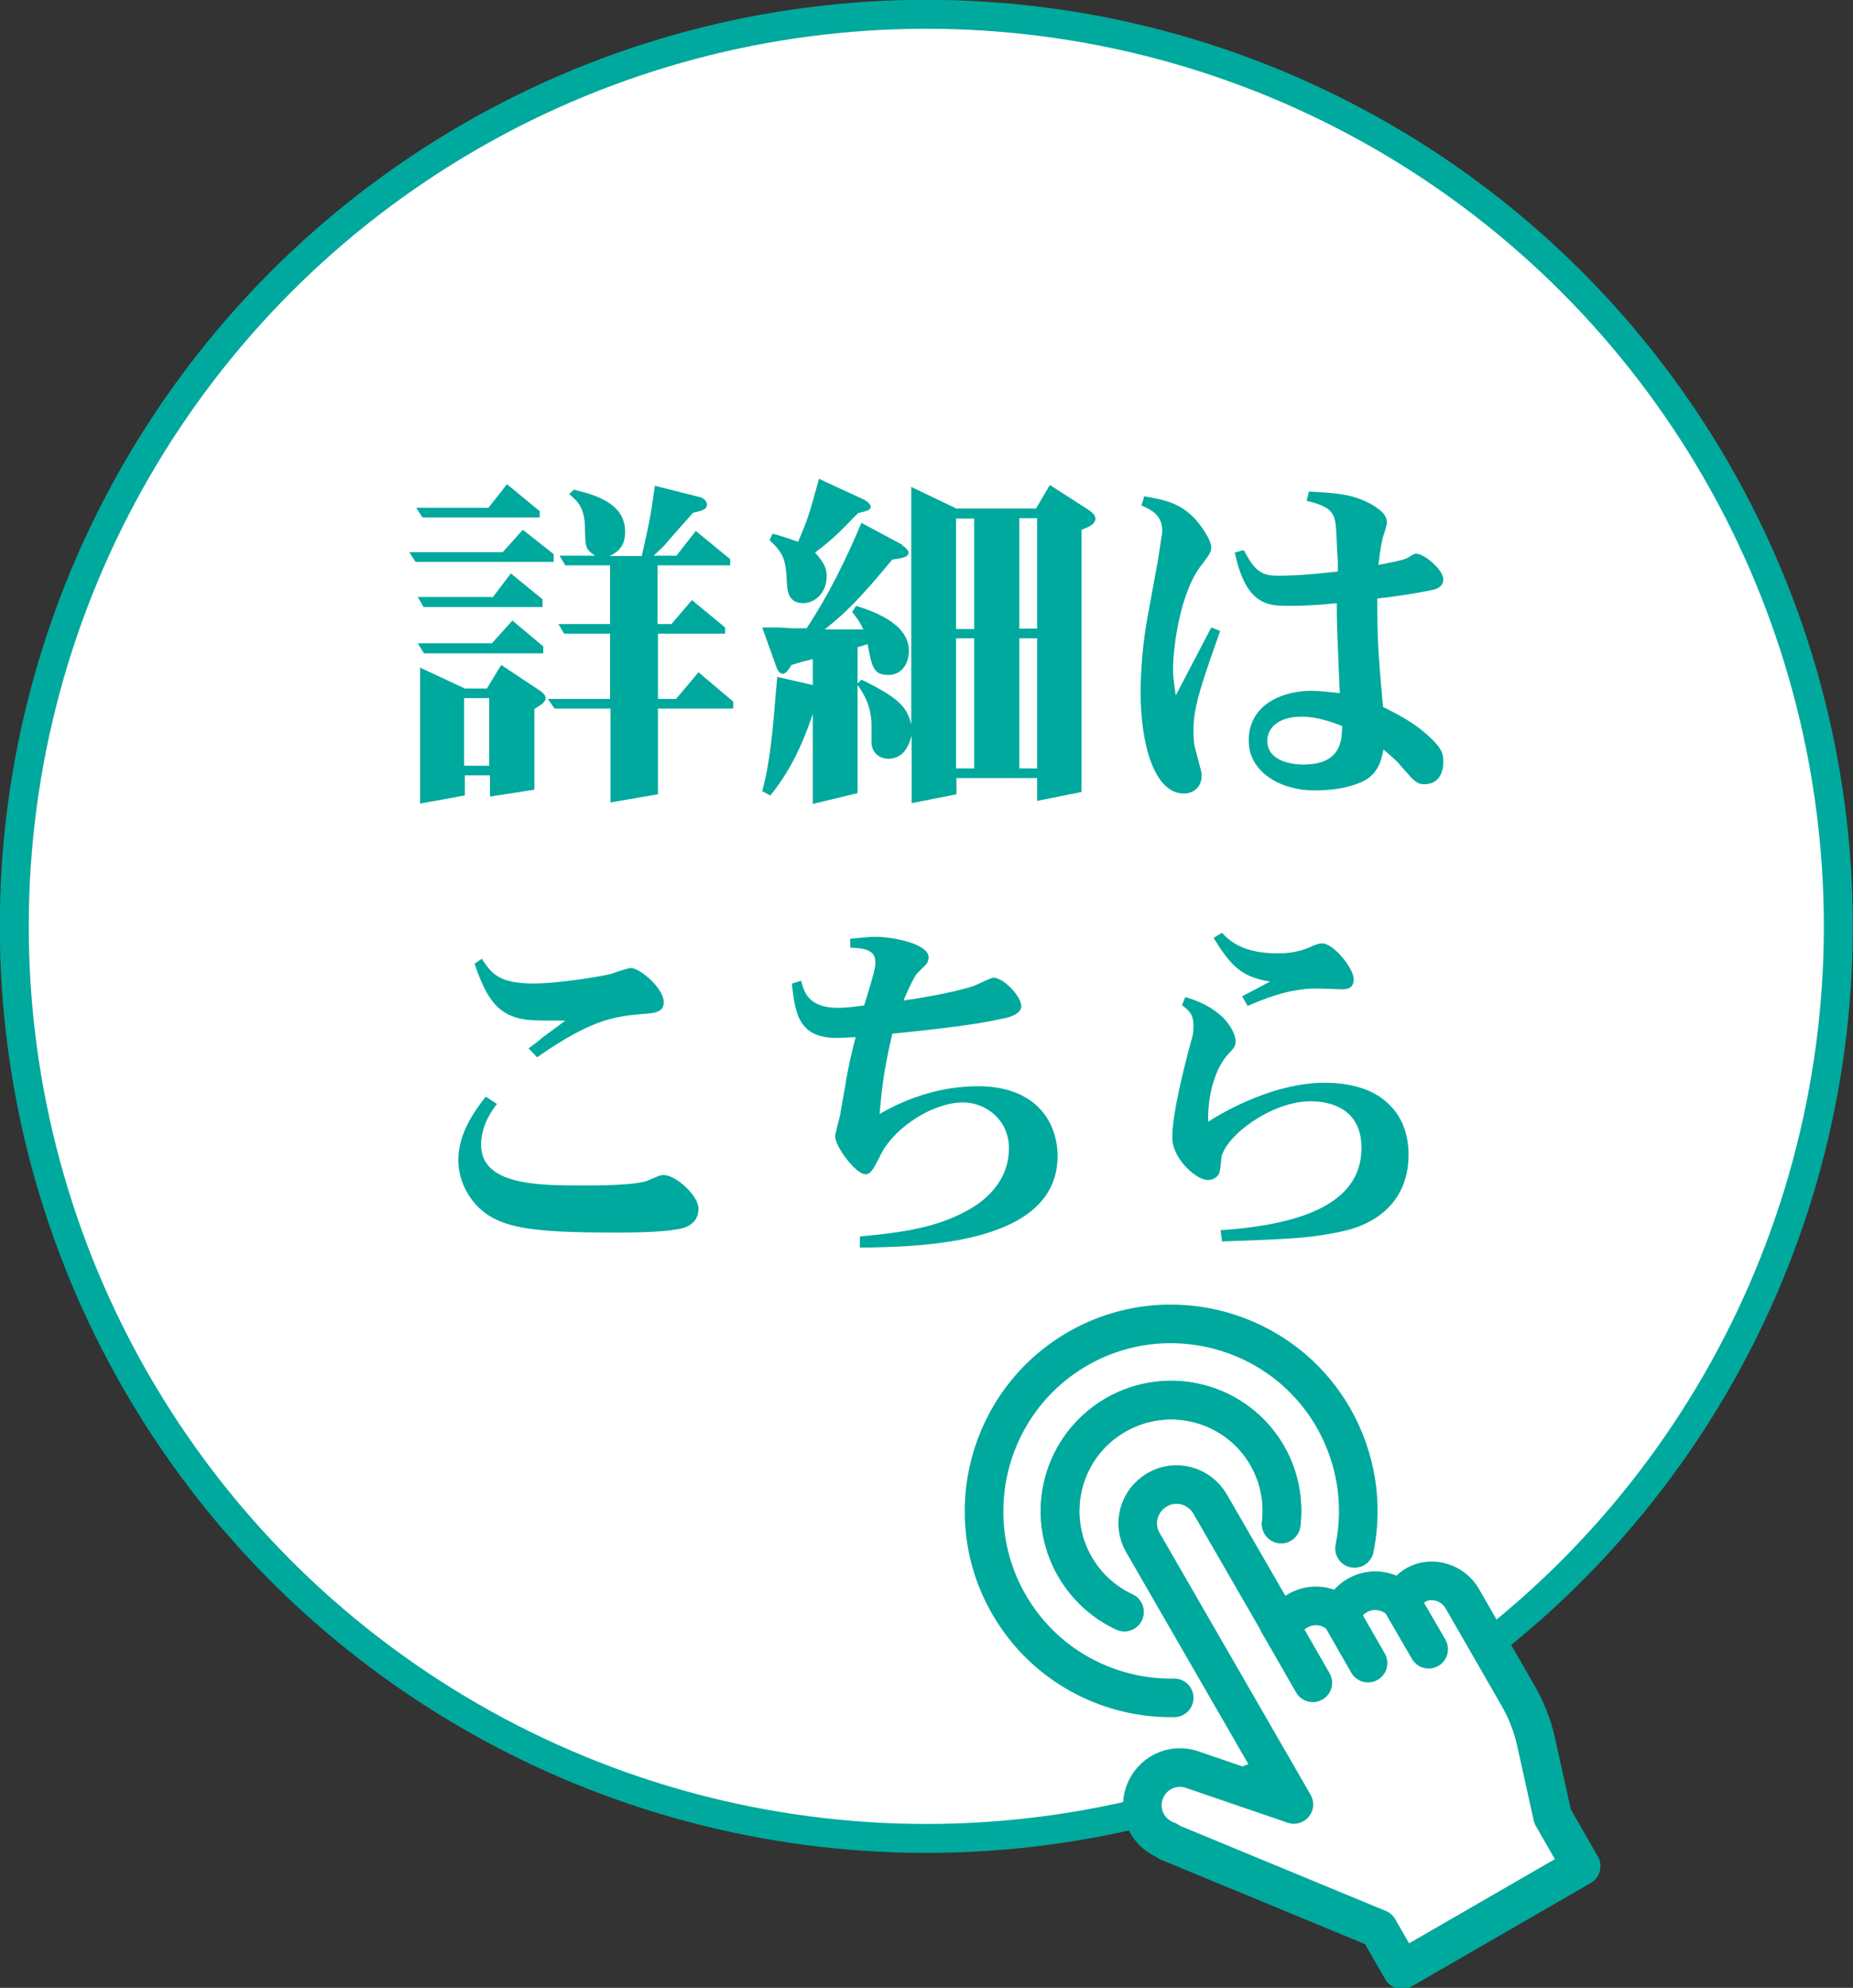
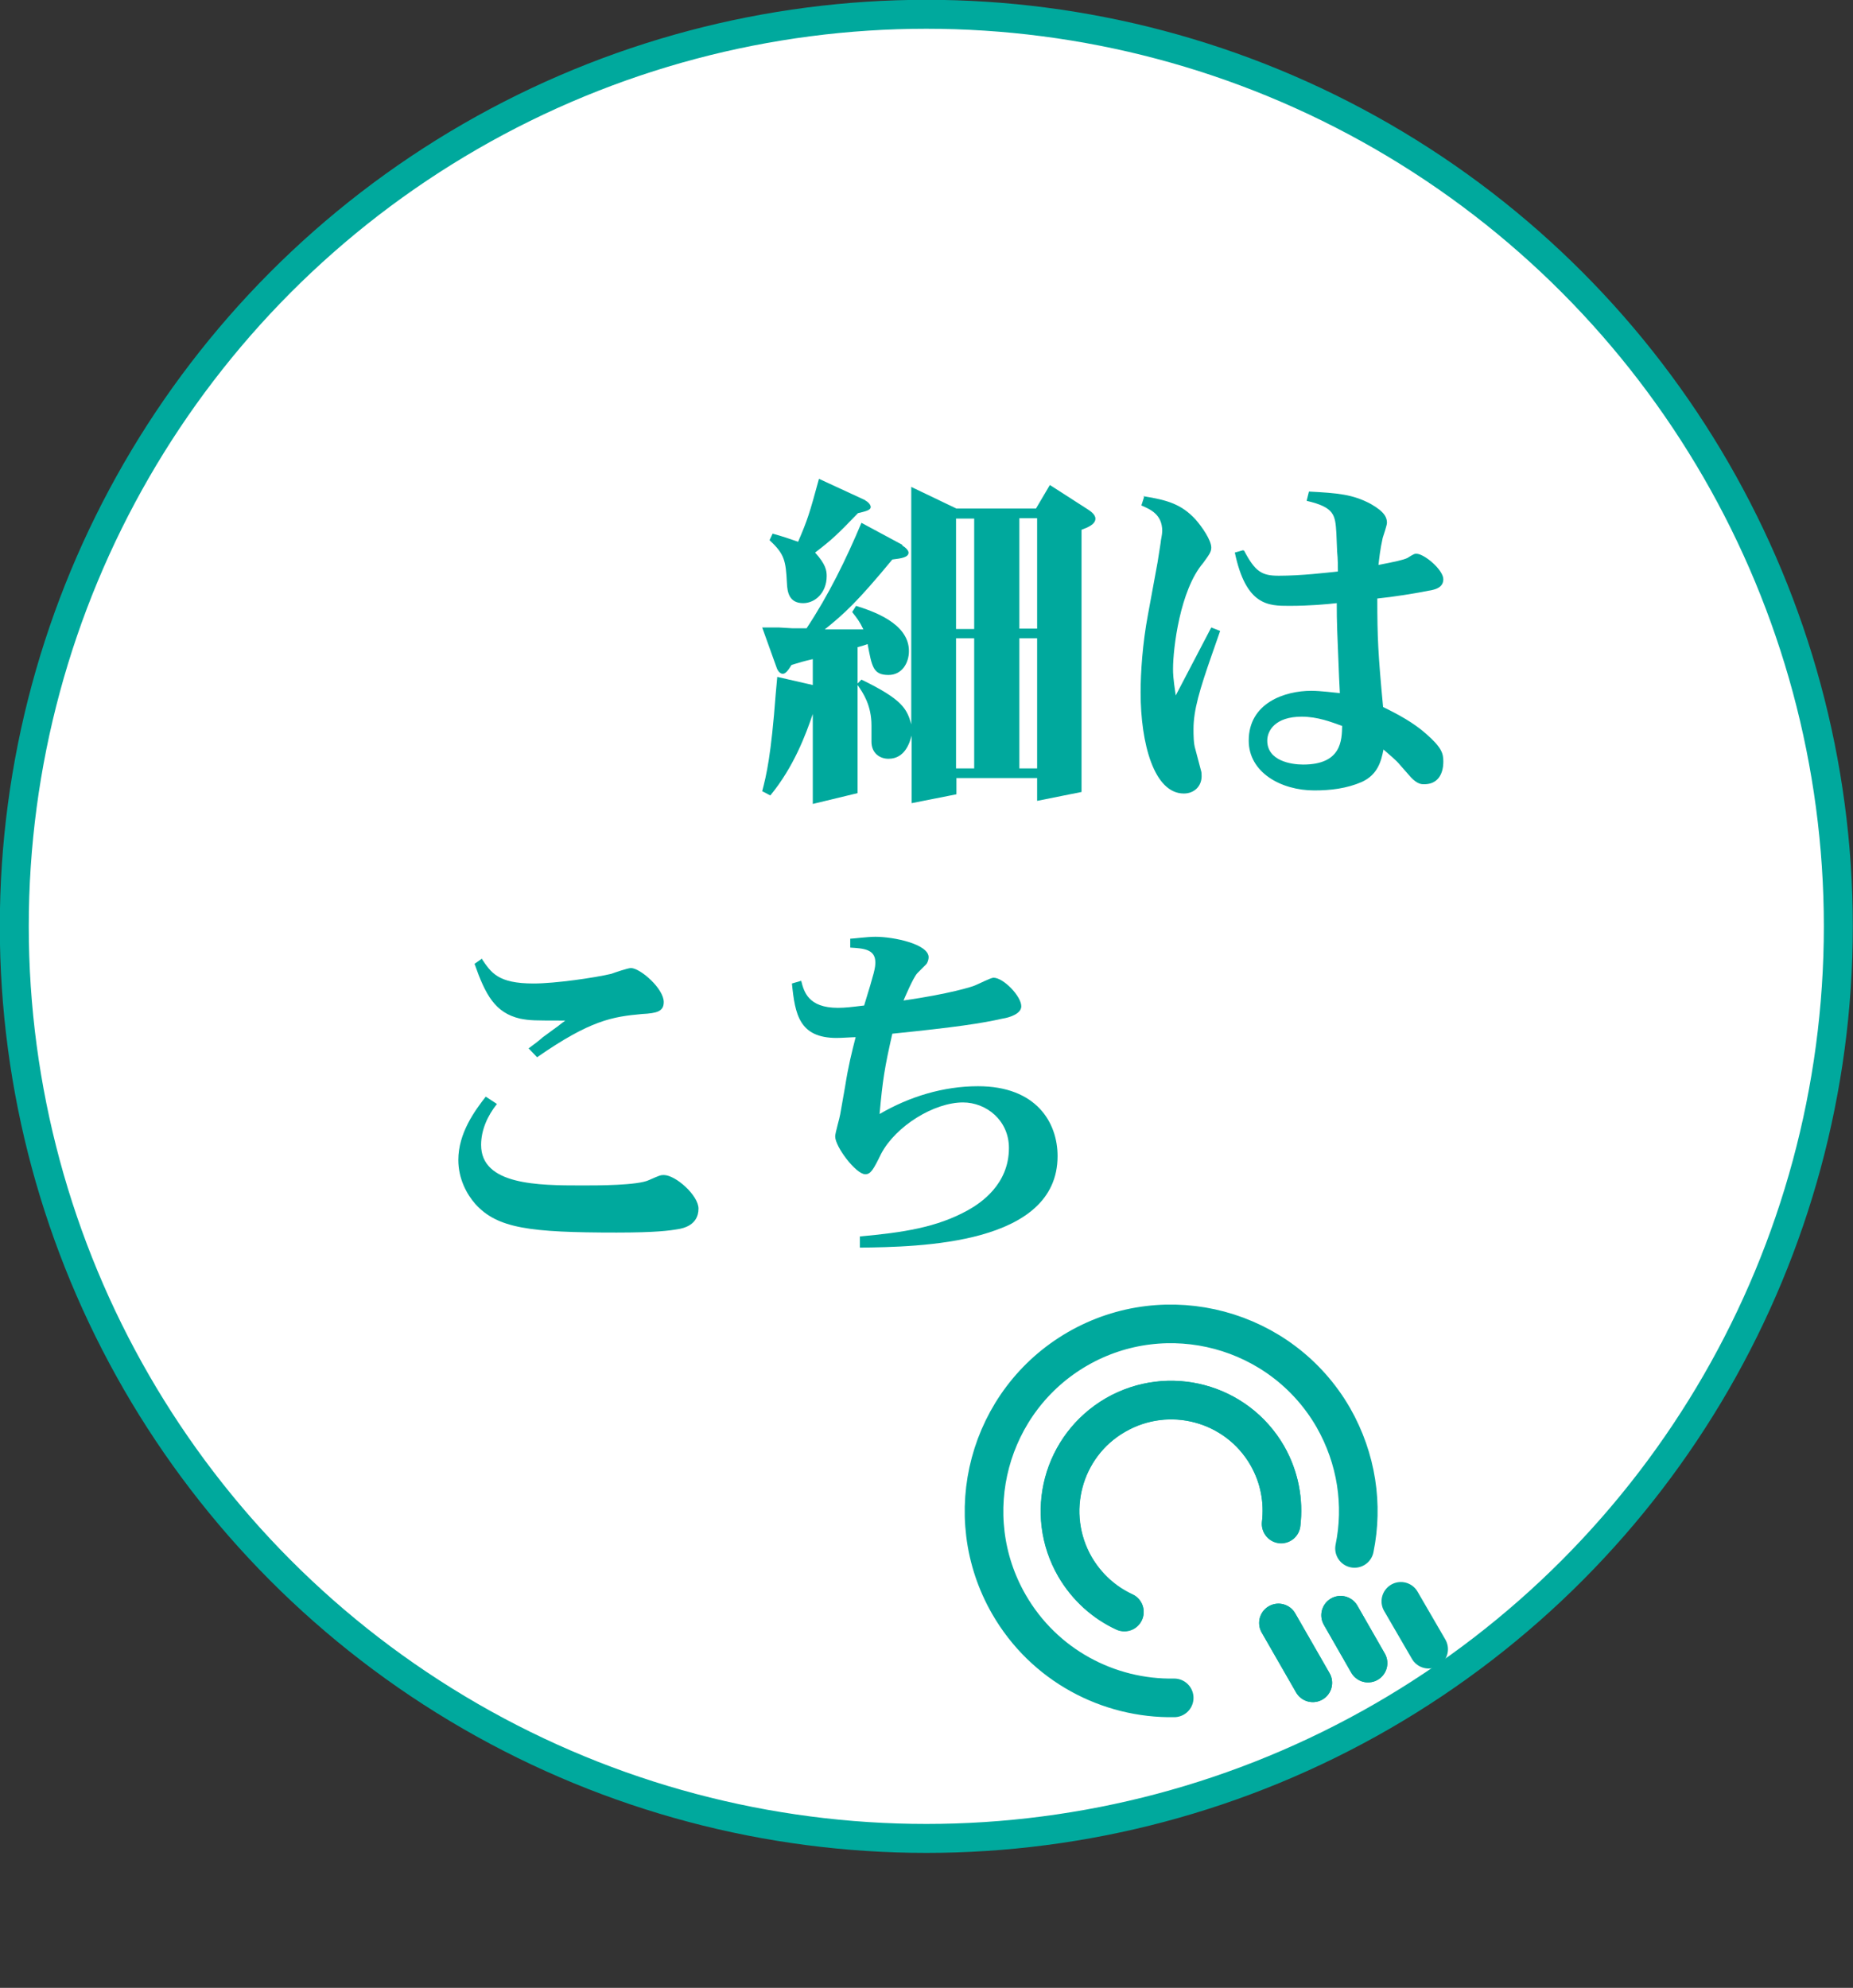
<svg xmlns="http://www.w3.org/2000/svg" id="_レイヤー_2" viewBox="0 0 47.99 51.48">
  <rect x="0" y="0" width="47.99" height="51.48" fill="#333333" stroke="none" />
  <defs>
    <style>.cls-1{fill:#00a99d;stroke-width:0px;}.cls-2{stroke-width:.75px;}.cls-2,.cls-3{fill:#fff;}.cls-2,.cls-3,.cls-4{stroke:#00a99d;stroke-linecap:round;stroke-linejoin:round;}.cls-4{fill:none;}</style>
  </defs>
  <g id="_デザイン">
    <circle class="cls-2" cx="23.99" cy="23.99" r="23.62" />
    <line class="cls-3" x1="33.11" y1="42.03" x2="34" y2="43.58" />
    <line class="cls-3" x1="34.72" y1="41.83" x2="35.43" y2="43.07" />
-     <line class="cls-3" x1="36.28" y1="41.47" x2="37" y2="42.71" />
-     <path class="cls-3" d="M30.24,47.67c-.51-.18-.78-.73-.6-1.24h0c.18-.51.73-.78,1.24-.6l2.63.9-3.91-6.78c-.28-.48-.11-1.09.37-1.37h0c.48-.28,1.09-.11,1.37.37l1.87,3.24c.07-.2.21-.37.41-.48h0c.37-.21.82-.14,1.11.14.07-.22.21-.41.42-.53h0c.38-.22.86-.14,1.15.17.07-.18.2-.35.38-.45.41-.23.96-.05,1.19.36l1.45,2.52c.21.37.37.77.46,1.18l.43,1.94.74,1.29-4.64,2.68-.61-1.06-5.44-2.25Z" />
    <line class="cls-3" x1="33.11" y1="42.03" x2="34" y2="43.58" />
    <line class="cls-3" x1="34.72" y1="41.83" x2="35.43" y2="43.07" />
    <line class="cls-3" x1="36.28" y1="41.47" x2="37" y2="42.71" />
    <path class="cls-4" d="M35.08,40.1c.23-1.12.06-2.32-.55-3.39-1.34-2.32-4.31-3.11-6.62-1.78-2.32,1.34-3.11,4.31-1.78,6.62.91,1.58,2.58,2.45,4.28,2.42" />
    <path class="cls-4" d="M29.12,41.74c-.52-.24-.97-.64-1.28-1.17-.79-1.38-.32-3.13,1.05-3.93,1.38-.79,3.13-.32,3.93,1.05.32.56.43,1.17.36,1.77" />
    <path class="cls-4" d="M33.18,39.47c.07-.59-.04-1.21-.36-1.77-.79-1.38-2.55-1.85-3.93-1.05-1.38.79-1.85,2.55-1.05,3.93.31.53.76.93,1.28,1.17" />
-     <path class="cls-1" d="M13.02,14.3l.52-.58.8.63v.2h-3.58l-.16-.25h2.42ZM12.65,13.15l.48-.61.85.7v.16h-3.04l-.16-.25h1.87ZM12.76,15.47l.47-.62.82.67v.2h-3.08l-.15-.26h1.94ZM12.73,16.67l.54-.6.8.67v.18h-3.09l-.16-.26h1.9ZM12.03,17.83h.58l.37-.61.98.65c.06.04.17.12.17.2,0,.11-.08.16-.29.29v2.09l-1.15.18v-.55h-.65v.52l-1.16.21v-3.52l1.16.54ZM12.67,19.83v-1.75h-.65v1.75h.65ZM17.52,14.39l.5-.64.89.73v.16h-1.88v1.52h.36l.53-.62.86.71v.16h-1.74v1.69h.47l.58-.69.9.76v.18h-1.95v2.22l-1.23.21v-2.43h-1.45l-.17-.25h1.61v-1.69h-1.19l-.15-.25h1.34v-1.52h-1.16l-.15-.25h.92c-.25-.17-.25-.22-.26-.7,0-.56-.22-.74-.41-.89l.12-.12c.53.13,1.33.34,1.33,1.09,0,.42-.23.54-.4.63h.83c.18-.79.24-1.07.34-1.82l1.19.3c.07.02.16.11.16.18,0,.15-.16.17-.36.22-.11.12-.59.66-.68.77-.08.1-.16.17-.34.34h.58Z" />
    <path class="cls-1" d="M23.37,14.13c.09.05.16.13.16.18,0,.12-.17.15-.42.18-.91,1.1-1.24,1.4-1.75,1.81.47,0,.64,0,1,0-.1-.21-.15-.27-.29-.45l.1-.16c.41.13,1.37.44,1.37,1.17,0,.31-.18.62-.53.62-.4,0-.43-.22-.54-.8-.12.04-.14.05-.26.08v.94l.1-.1c1.05.51,1.18.75,1.29,1.16v-6.15l1.17.56h2.06l.36-.61.98.63c.08.05.2.14.2.24,0,.15-.2.23-.36.29v6.79l-1.15.23v-.59h-2.09v.42l-1.16.23v-1.75c-.05.18-.17.6-.6.6-.23,0-.44-.15-.44-.44,0-.06,0-.35,0-.42,0-.53-.22-.85-.36-1.05v2.8l-1.16.28v-2.33c-.18.53-.49,1.37-1.1,2.11l-.21-.11c.11-.42.23-.92.35-2.52l.04-.44.92.21v-.67c-.26.06-.32.08-.55.15-.1.16-.16.23-.23.23-.06,0-.13-.07-.16-.17l-.37-1.03c.12,0,.32,0,.43,0l.34.02s.37,0,.38,0c.57-.86,1.02-1.78,1.42-2.73l1.06.57ZM22.41,12.96c.09.05.14.12.14.17,0,.08-.12.11-.33.16-.55.57-.68.69-1.11,1.02.28.31.3.47.3.61,0,.42-.29.7-.61.7-.36,0-.41-.28-.42-.52-.03-.58-.06-.75-.45-1.11l.08-.17c.29.08.36.11.66.21.24-.56.29-.71.54-1.63l1.19.55ZM25.23,13.43h-.47v2.86h.47v-2.86ZM25.23,16.53h-.47v3.37h.47v-3.37ZM26.86,16.28v-2.86h-.46v2.86h.46ZM26.4,19.9h.46v-3.37h-.46v3.37Z" />
    <path class="cls-1" d="M29.61,12.85c.63.1.99.21,1.35.6.17.19.41.54.41.73,0,.12-.06.19-.21.4-.6.7-.78,2.21-.78,2.74,0,.11,0,.23.07.69l.92-1.76.23.09-.22.63c-.31.89-.47,1.42-.47,1.91,0,.15,0,.38.05.53l.14.53c.02.06.02.11.02.16,0,.27-.2.45-.46.45-.77,0-1.12-1.29-1.12-2.62,0-.51.05-1.27.19-2.01l.25-1.36.08-.51c0-.05.04-.2.04-.3,0-.43-.31-.56-.54-.66l.07-.22ZM32.22,14.26c.29.55.46.65.9.65.58,0,1.25-.08,1.53-.11,0-.09,0-.34-.02-.51l-.02-.48c-.03-.47-.04-.67-.77-.84l.06-.24c.75.04,1.13.07,1.6.32.37.21.42.36.42.49,0,.06-.09.33-.11.39-.07.31-.09.54-.11.7.42-.08.65-.13.75-.18.16-.1.18-.11.23-.11.21,0,.7.42.7.66,0,.21-.2.26-.29.28-.44.09-1.02.18-1.42.22,0,1.01.02,1.43.15,2.81.39.19.78.4,1.11.69.41.36.45.51.45.72,0,.09,0,.59-.5.59-.06,0-.17,0-.34-.18l-.29-.33c-.09-.11-.27-.26-.42-.39-.06.31-.15.65-.56.84-.39.17-.81.22-1.23.22-.87,0-1.7-.47-1.7-1.29,0-.98.94-1.29,1.62-1.29.24,0,.62.05.74.06l-.02-.41c-.05-1.24-.06-1.38-.06-1.92-.28.03-.69.07-1.23.07s-1.12,0-1.41-1.38l.21-.06ZM33.71,18.56c-.68,0-.89.36-.89.62,0,.52.61.62.93.62,1,0,1-.64,1.01-1-.28-.1-.63-.24-1.05-.24Z" />
    <path class="cls-1" d="M12.87,28.59c-.24.3-.41.67-.41,1.06,0,1.04,1.47,1.05,2.62,1.05.4,0,1.44,0,1.73-.14.27-.12.3-.13.38-.13.31,0,.9.53.9.87,0,.43-.4.51-.52.53-.23.04-.58.09-1.6.09-2.26,0-3.09-.11-3.66-.74-.22-.25-.44-.65-.44-1.14,0-.7.43-1.28.71-1.64l.29.19ZM12.47,24.82c.25.37.42.65,1.35.65.56,0,1.59-.15,2.01-.25.08-.03.43-.15.51-.15.24,0,.85.53.85.88,0,.24-.17.29-.56.31-.77.07-1.34.16-2.72,1.12l-.22-.23c.11-.08.27-.2.37-.29l.41-.3s.11-.09.17-.13c-.82,0-.91,0-1.17-.05-.65-.15-.9-.62-1.18-1.42l.2-.14Z" />
    <path class="cls-1" d="M20.75,25.4c.07.28.18.7.95.7.19,0,.35-.02.68-.06.27-.88.29-.97.29-1.12,0-.34-.31-.36-.65-.38v-.23c.07,0,.44-.05.65-.05.48,0,1.38.19,1.38.53,0,.05-.02.14-.07.19l-.22.22c-.11.11-.35.69-.36.71,1.19-.17,1.79-.36,1.85-.39.08-.03.41-.2.48-.2.26,0,.72.48.72.74,0,.19-.29.29-.49.32-.53.12-1.18.22-2.85.39-.2.88-.25,1.19-.33,2.08.77-.45,1.65-.72,2.55-.72,1.51,0,2.06.94,2.06,1.81,0,2.3-3.58,2.35-5.12,2.37v-.29c1.11-.1,1.99-.23,2.8-.68.32-.18,1.06-.66,1.06-1.61,0-.72-.59-1.18-1.19-1.18-.75,0-1.74.61-2.12,1.33-.2.41-.27.53-.41.53-.24,0-.78-.71-.78-.98,0-.09.12-.49.13-.57l.13-.74c.08-.51.17-.87.27-1.26-.09,0-.36.02-.49.02-.97,0-1.08-.61-1.16-1.41l.24-.07Z" />
-     <path class="cls-1" d="M30.69,25.82c1.09.31,1.31.96,1.31,1.14,0,.13-.03.17-.2.35-.3.32-.53,1-.51,1.74.51-.33,1.77-1.01,3.01-1.01.44,0,1.15.07,1.63.52.4.35.55.86.55,1.34,0,1.38-1.07,1.84-1.64,1.97-.85.2-1.51.22-3.19.28l-.04-.29c2.01-.14,3.65-.65,3.65-2.13,0-.18-.02-.6-.34-.89-.32-.29-.77-.32-.98-.32-1,0-2.19.88-2.31,1.46,0,.06-.03.37-.06.42-.09.15-.24.16-.29.16-.29,0-.92-.54-.92-1.11,0-.61.31-1.83.48-2.46.06-.18.07-.29.07-.42,0-.29-.1-.39-.3-.54l.08-.19ZM31.65,24.16c.18.19.52.53,1.44.53.2,0,.53-.02.86-.17.05-.03.2-.09.29-.09.3,0,.82.65.82.93,0,.26-.21.26-.32.26-.1,0-.54-.02-.64-.02-.75,0-1.38.28-1.79.45l-.14-.25c.1-.05.67-.35.72-.38-.75-.12-1.02-.42-1.46-1.13l.21-.13Z" />
  </g>
</svg>